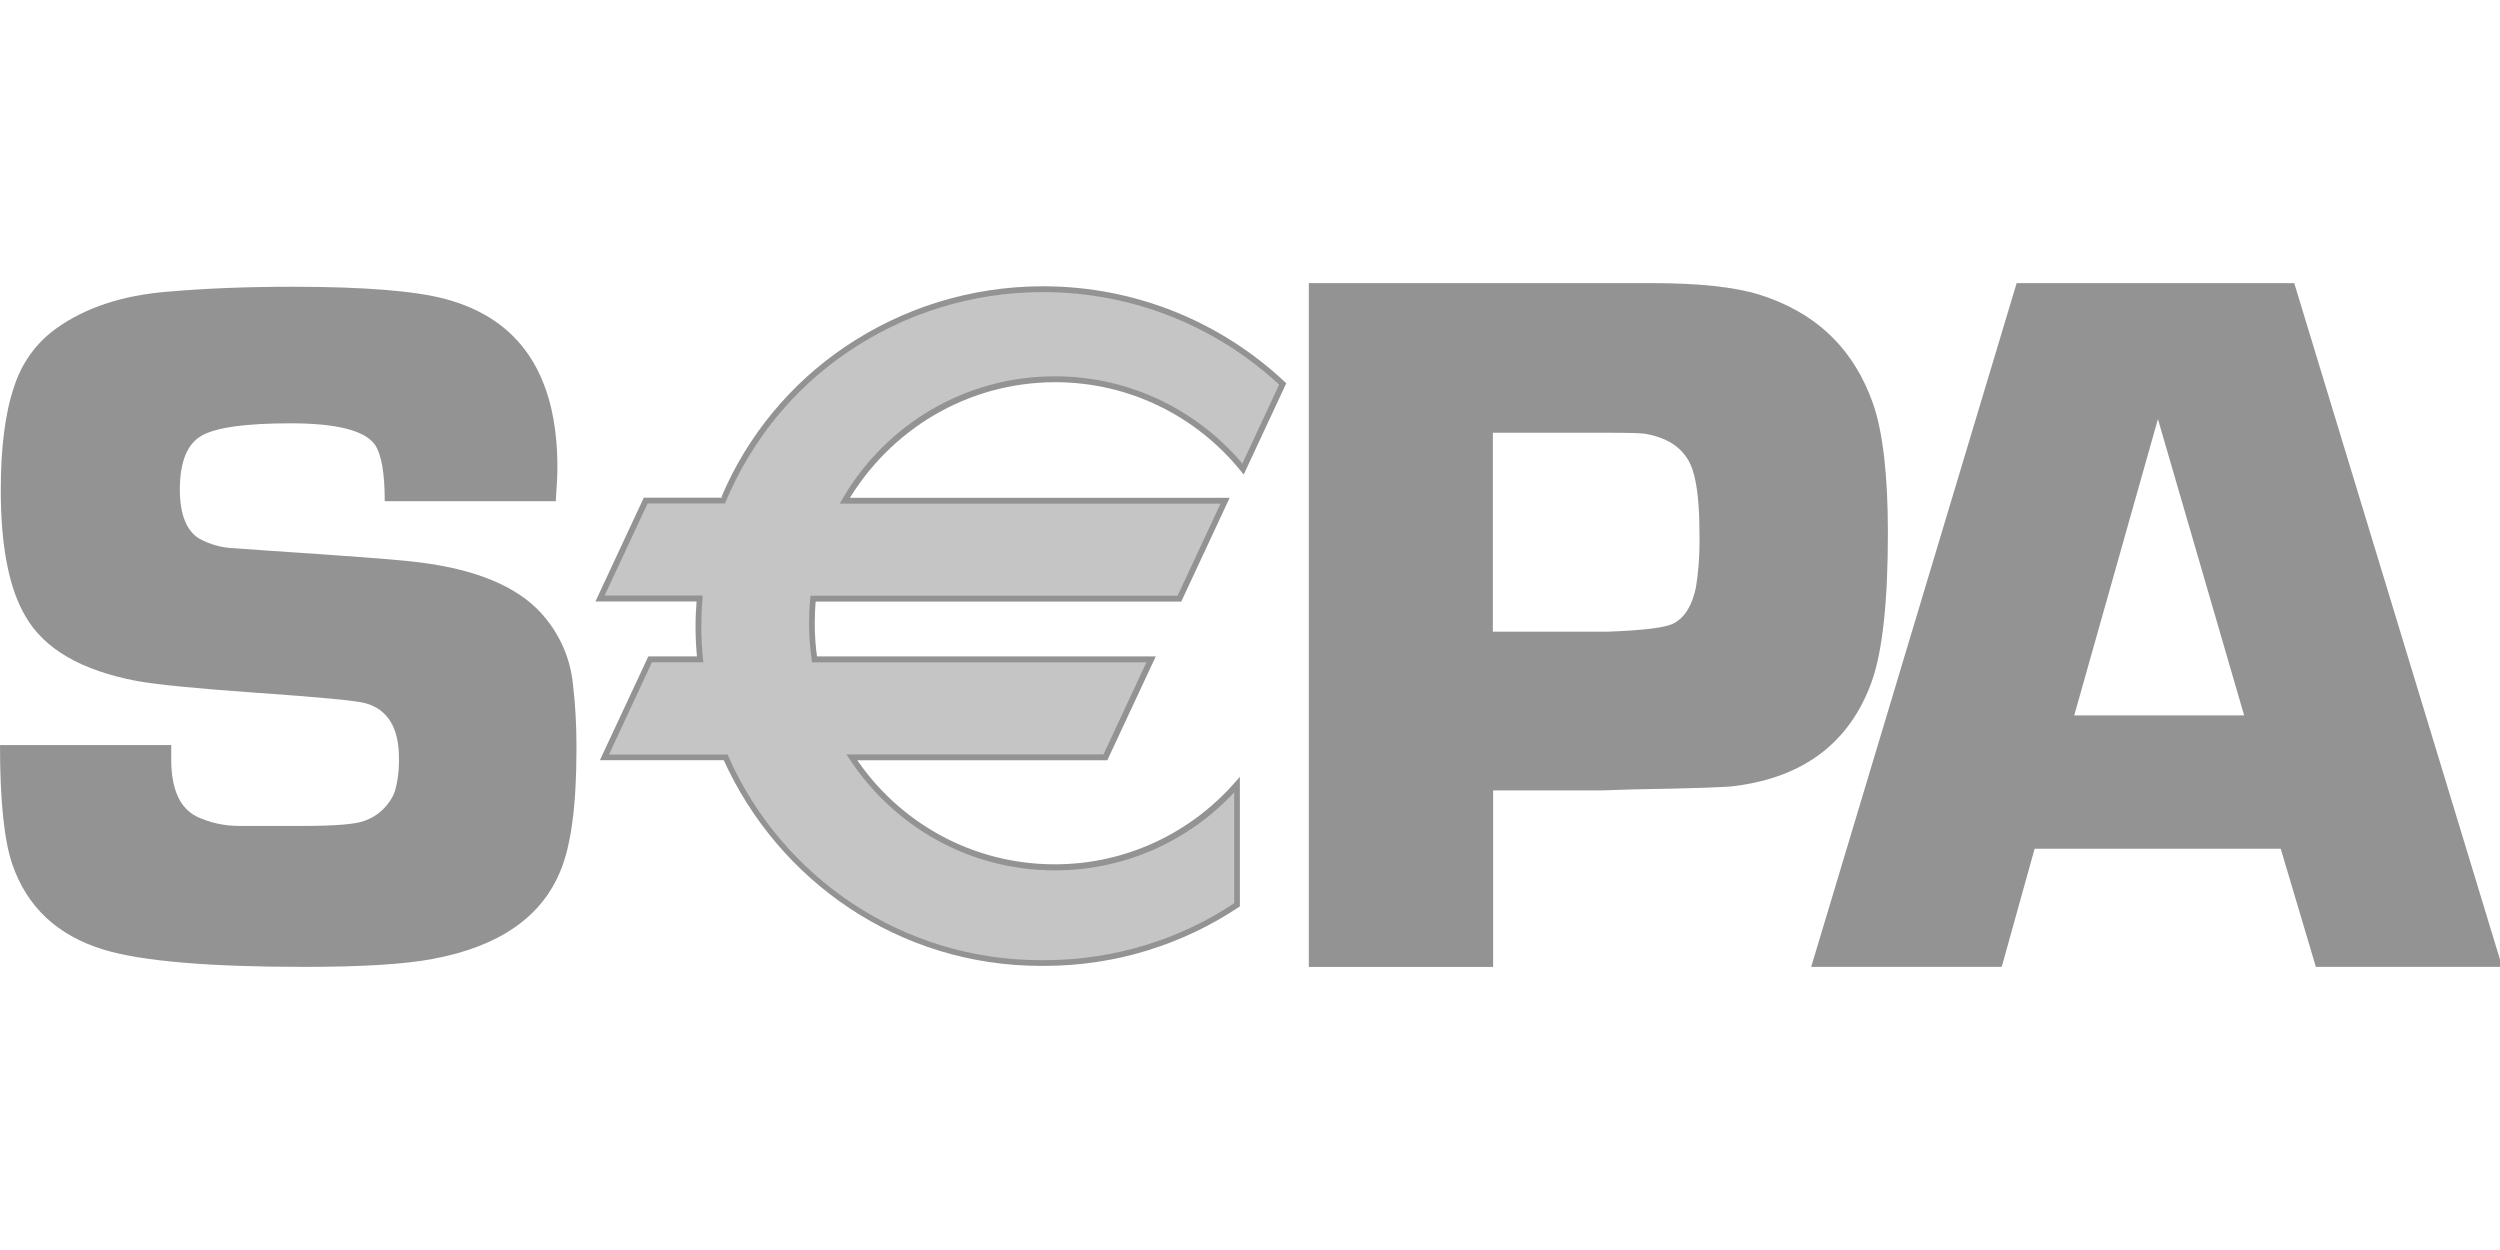
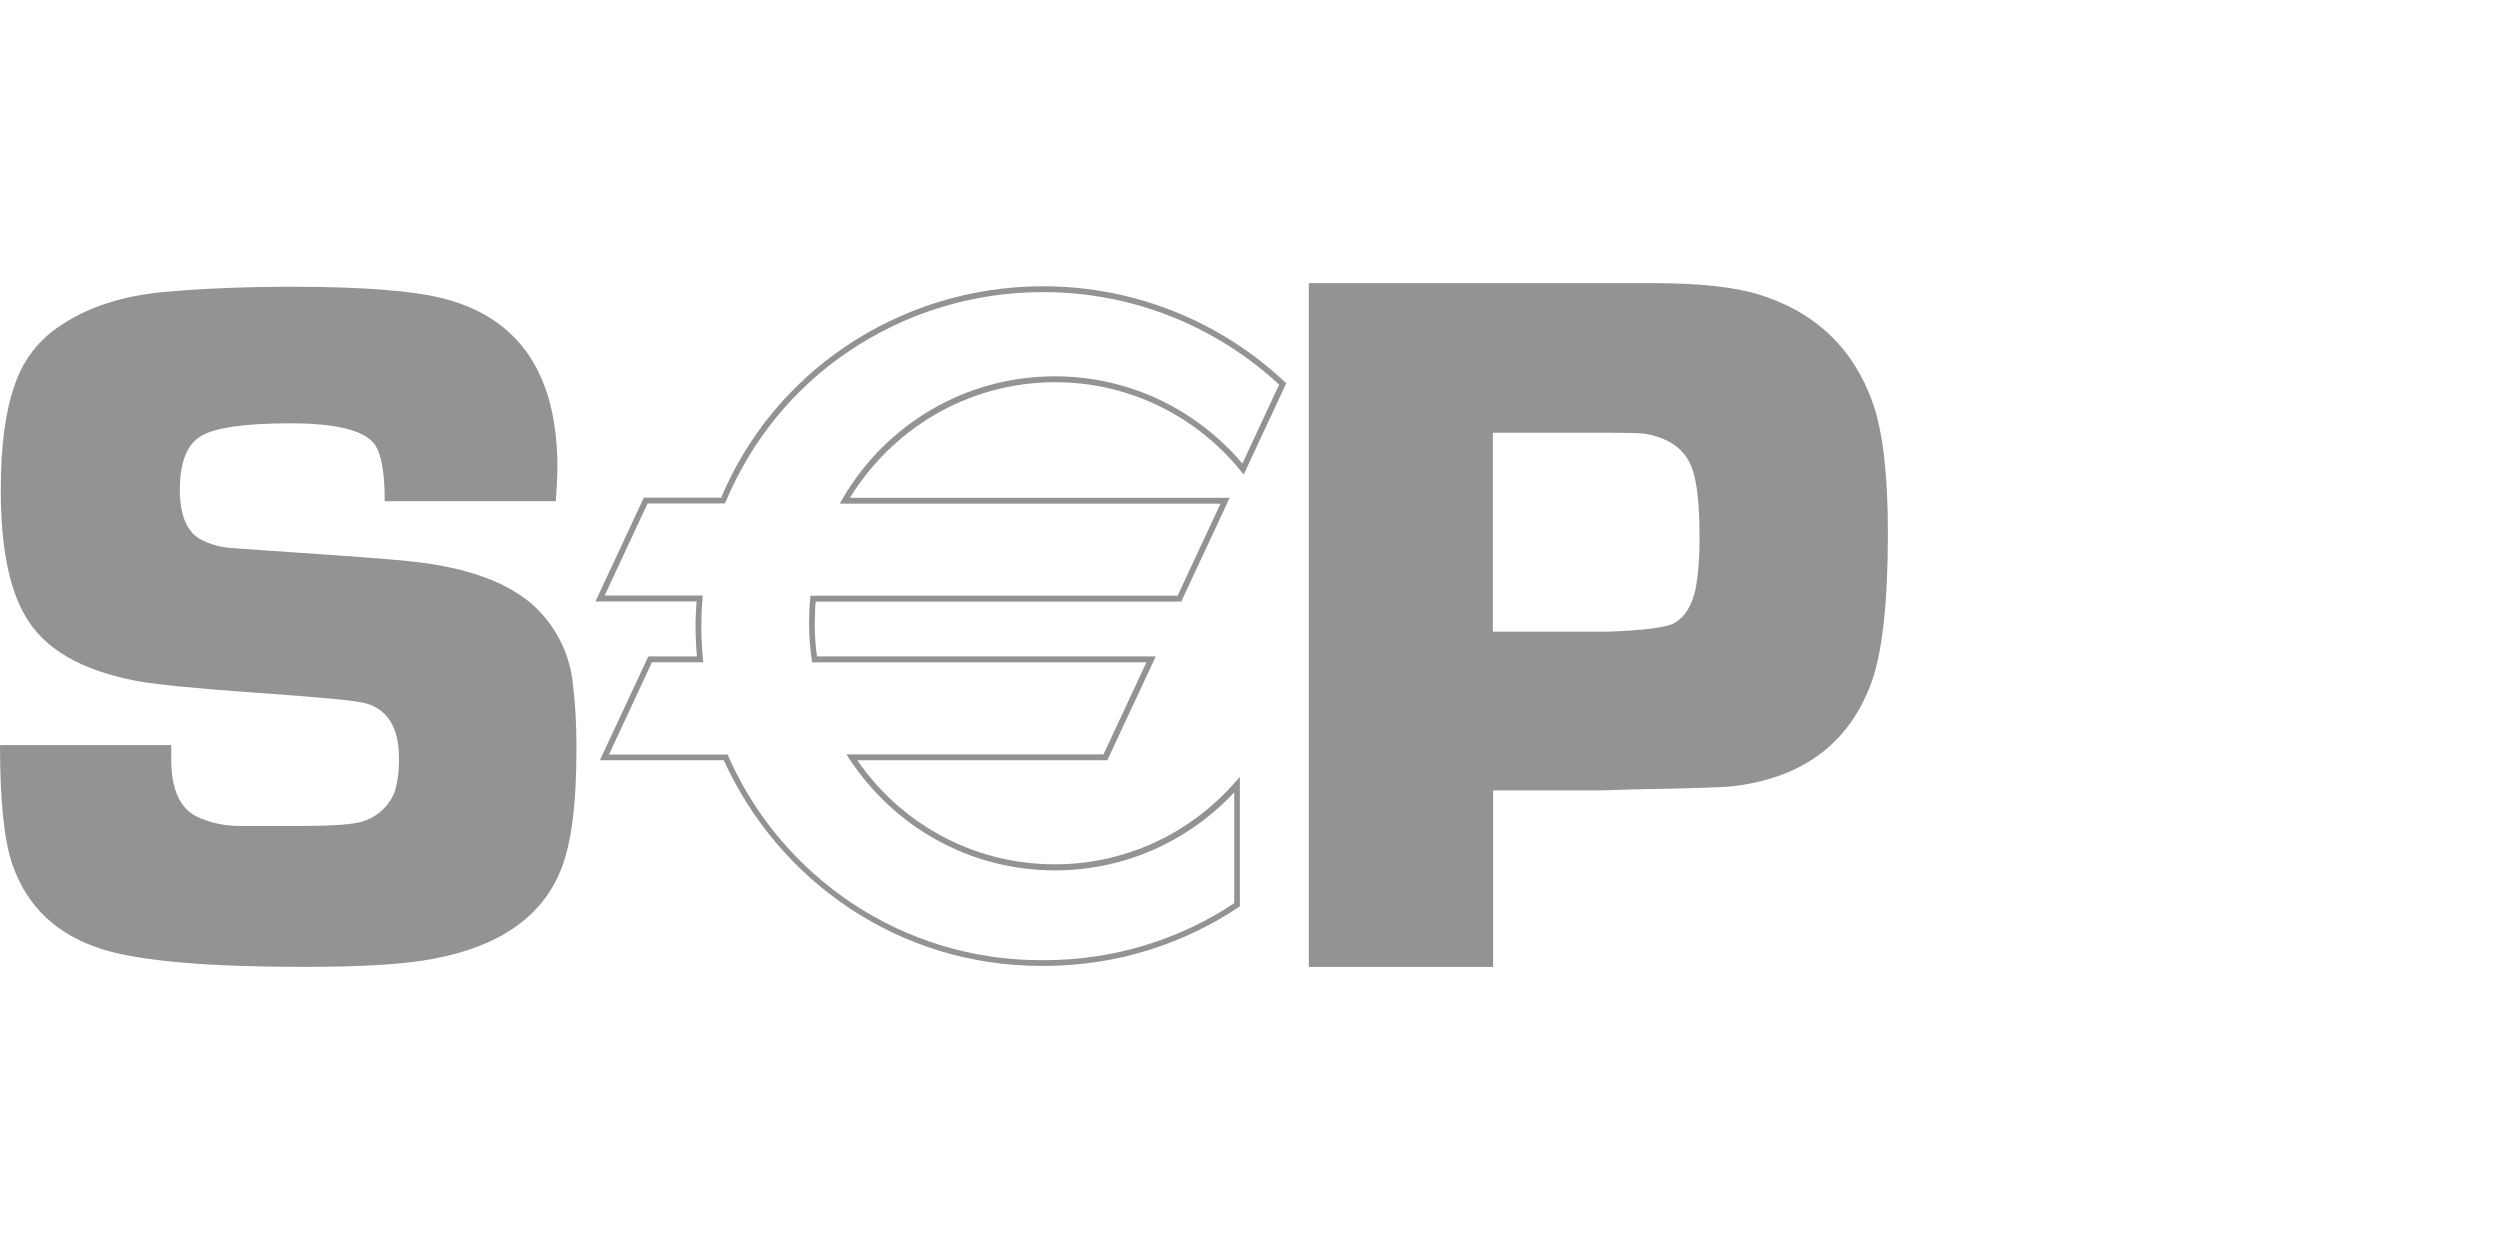
<svg xmlns="http://www.w3.org/2000/svg" height="100" width="200" viewBox="0 0 117 32" version="1.1">
  <path fill="#939393" class="path1 fill-color9" d="M26.019 10.206h-8.013q0-1.972-0.462-2.647-0.716-0.998-3.947-0.998-3.137 0-4.155 0.575t-1.026 2.508q0 1.747 0.9 2.308c0.493 0.275 1.079 0.444 1.704 0.459l1.621 0.116q5.194 0.344 6.489 0.485 4.104 0.413 5.956 2.185c0.957 0.93 1.593 2.186 1.729 3.588 0.105 0.88 0.164 1.871 0.164 2.876 0 0.057-0 0.113-0.001 0.17q0 3.857-0.739 5.65-1.323 3.281-6.002 4.15-1.96 0.369-5.994 0.369-6.73 0-9.38-0.803-3.25-0.988-4.286-3.996-0.577-1.675-0.577-5.581h8.013c0 0.29 0 0.513 0 0.667q0 2.085 1.198 2.68c0.58 0.275 1.26 0.436 1.978 0.436 0.009 0 0.018-0 0.027-0h2.943q2.255 0 2.875-0.231c0.673-0.23 1.199-0.738 1.446-1.384 0.124-0.436 0.192-0.918 0.192-1.416 0-0.049-0.001-0.098-0.002-0.146q0-2.106-1.539-2.558-0.577-0.182-5.361-0.513-3.847-0.274-5.335-0.528-3.937-0.741-5.245-3.039-1.154-1.952-1.154-5.904 0-3.009 0.621-4.825c0.36-1.142 1.063-2.089 1.987-2.746q2.043-1.46 5.2-1.712 2.626-0.231 5.83-0.231 5.045 0 7.182 0.577 5.23 1.406 5.23 7.874c0 0.354-0.026 0.882-0.077 1.59z" />
  <path fill="#939393" class="path2 fill-color9" d="M61.253 32v-32h16.046q3.301 0 5.035 0.539 3.958 1.239 5.317 5.079 0.703 2.013 0.703 6.066 0 4.873-0.769 7-1.539 4.212-6.346 4.845-0.564 0.095-4.802 0.164l-1.429 0.046h-5.13v8.262h-8.626zM69.866 16.313h5.368q2.565-0.092 3.111-0.398c0.513-0.28 0.852-0.841 1.026-1.68 0.107-0.652 0.168-1.404 0.168-2.17 0-0.114-0.001-0.229-0.004-0.342q0-2.015-0.325-2.994-0.464-1.377-2.226-1.68c-0.233-0.031-0.79-0.046-1.67-0.046h-5.448v9.313z" />
-   <path fill="#939393" class="path3 fill-color9" d="M106.737 26.47h-11.517l-1.539 5.53h-8.918l9.616-32h12.991l9.734 32h-8.721zM105.026 20.23l-4.035-13.866-3.917 13.866h7.951z" />
-   <path fill="#c5c5c5" class="path4 fill-color10" d="M49.365 4.501c0.002 0 0.003 0 0.005 0 3.544 0 6.708 1.629 8.784 4.178l1.873-3.96c-2.914-2.747-6.852-4.436-11.184-4.436-6.694 0-12.446 4.030-14.963 9.796l-3.66 0.105-2.139 4.581h4.658c-0.036 0.426-0.059 0.849-0.059 1.282 0 0.549 0.029 1.090 0.085 1.624l-2.345-0.067-2.137 4.584h5.668c2.573 5.718 8.22 9.626 14.78 9.626 0.030 0 0.059-0 0.089-0 0.007 0 0.021 0 0.035 0 3.368 0 6.498-1.020 9.097-2.769l-0.058-5.58c-2.088 2.375-5.132 3.866-8.525 3.866-3.959 0-7.444-2.030-9.47-5.106l11.842-0.043 2.137-4.584h-15.754c-0.079-0.507-0.125-1.093-0.125-1.688 0-0.406 0.021-0.808 0.062-1.203l17.14 0.049 2.137-4.584h-17.801c1.996-3.419 5.647-5.681 9.826-5.684z" />
  <path fill="#939393" class="path5 fill-color9" d="M49.365 4.637c0.003 0 0.006 0 0.009 0 3.501 0 6.626 1.61 8.675 4.13l0.155 0.192 0.095-0.2 1.898-4.071-0.072-0.069c-2.952-2.77-6.934-4.471-11.314-4.471-3.432 0-6.62 1.045-9.264 2.833-2.551 1.724-4.578 4.167-5.789 7.040l0.086 0.020h-3.714l-0.036 0.079-2.137 4.584-0.092 0.195h4.873l-0.128-0.144c-0.038 0.477-0.059 0.898-0.059 1.295 0 0.513 0.026 1.044 0.080 1.57l0.136-0.151h-2.426l-0.036 0.079-2.139 4.584-0.090 0.195h5.884l-0.126-0.082c2.585 5.765 8.273 9.709 14.883 9.709 0.037 0 0.075-0 0.112-0 0.008 0 0.023 0 0.039 0 3.39 0 6.541-1.026 9.158-2.784l-0-0.004v-6.061l-0.241 0.274c-2.063 2.347-5.071 3.821-8.424 3.821-3.91 0-7.351-2.004-9.354-5.041l-0.141 0.171h11.958l0.036-0.079 2.139-4.586 0.092-0.195h-15.969l0.131 0.121c-0.078-0.501-0.123-1.080-0.123-1.669 0-0.378 0.018-0.77 0.056-1.139l-0.136 0.123h17.234l0.036-0.079 2.137-4.584 0.092-0.195h-18.013l0.118 0.205c1.98-3.37 5.582-5.601 9.706-5.615zM39.536 10.321h17.801l-0.126-0.195-2.137 4.584 0.123-0.079h-17.264l-0.013 0.123c-0.038 0.387-0.056 0.769-0.056 1.164 0.001 0.604 0.046 1.197 0.134 1.776l-0 0.052h15.869l-0.123-0.195-2.137 4.584 0.123-0.079h-12.117l0.141 0.213c2.077 3.159 5.606 5.215 9.615 5.215 3.437 0 6.521-1.512 8.624-3.907l-0.23-0.103v5.617l0.062-0.113c-2.519 1.697-5.622 2.709-8.961 2.709-0.014 0-0.028-0-0.042-0-0.029 0-0.066 0-0.103 0-6.498 0-12.090-3.877-14.589-9.443l-0.077-0.183h-5.768l0.126 0.198 2.137-4.594-0.126 0.079h2.493l-0.015-0.151c-0.051-0.513-0.080-1.026-0.080-1.539 0-0.387 0.018-0.805 0.059-1.282v-0.149h-4.796l0.123 0.195 2.137-4.584-0.123 0.079h3.711l0.033-0.085c1.232-2.925 3.226-5.326 5.736-7.021 2.598-1.758 5.734-2.786 9.11-2.786 4.308 0 8.224 1.673 11.136 4.405l-0.040-0.167-1.854 3.981 0.231-0.028c-2.121-2.601-5.325-4.25-8.915-4.25-4.23 0-7.926 2.289-9.916 5.696l-0.15 0.26h0.236z" />
</svg>